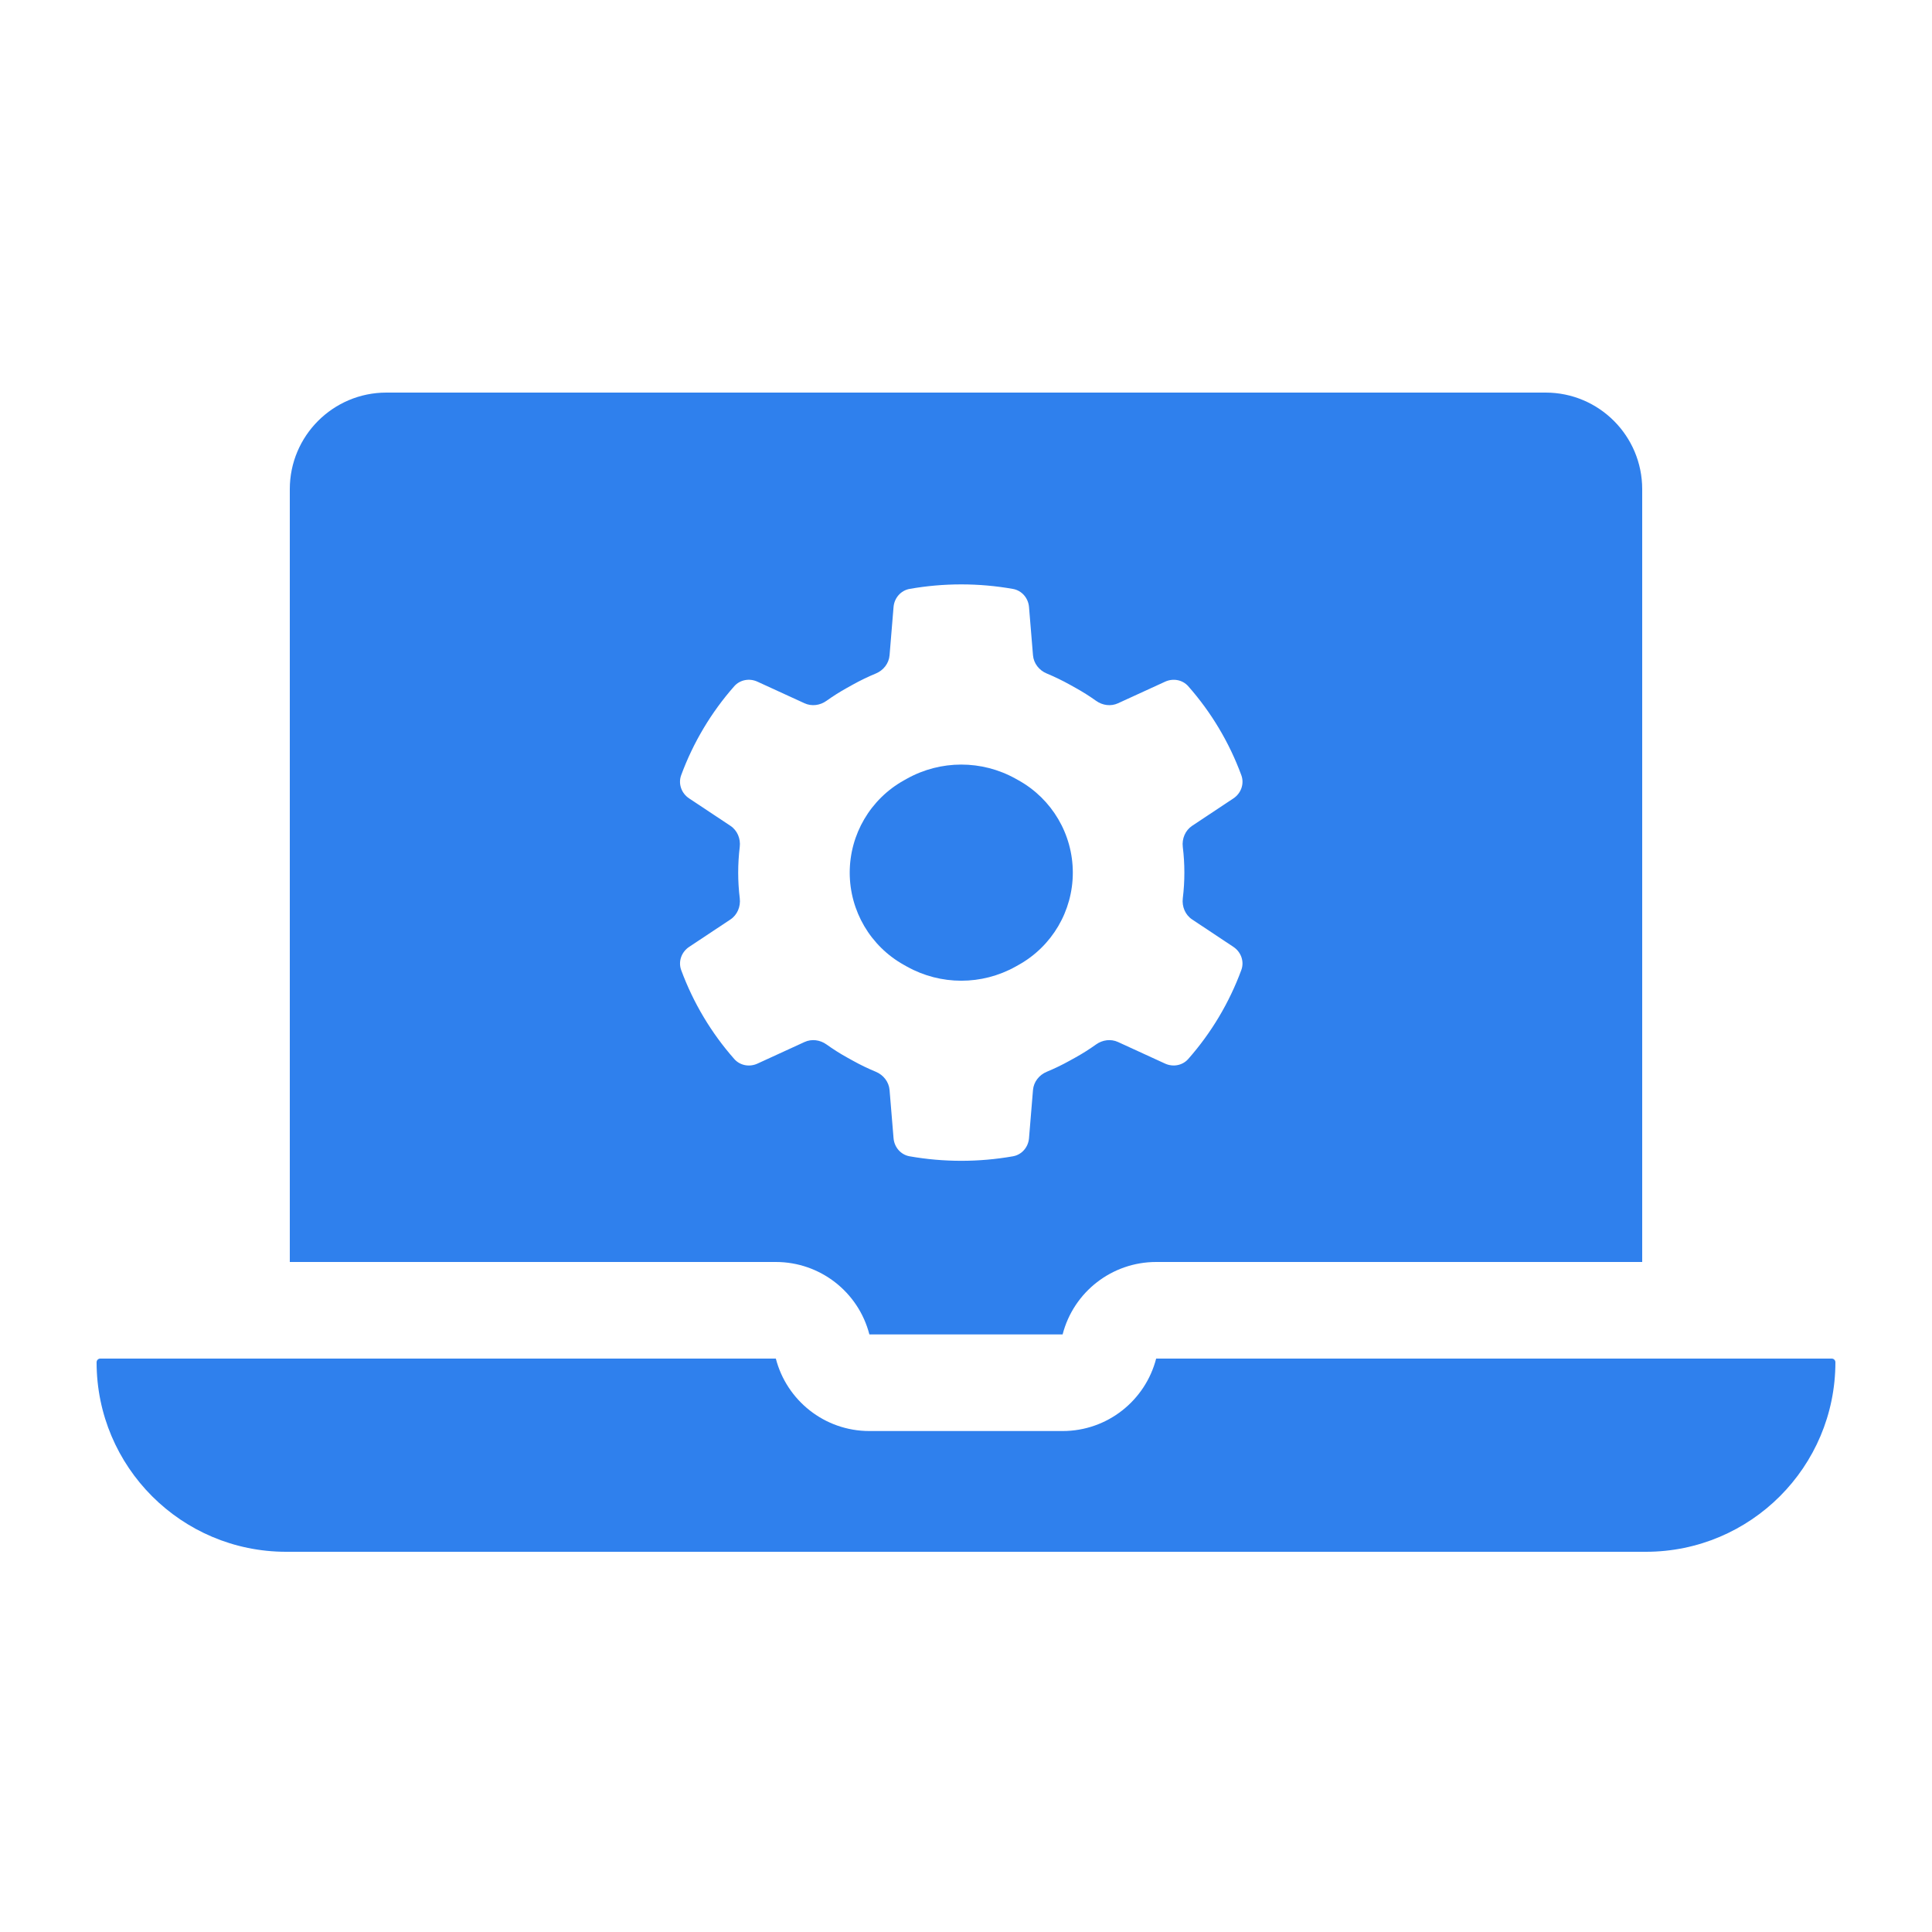
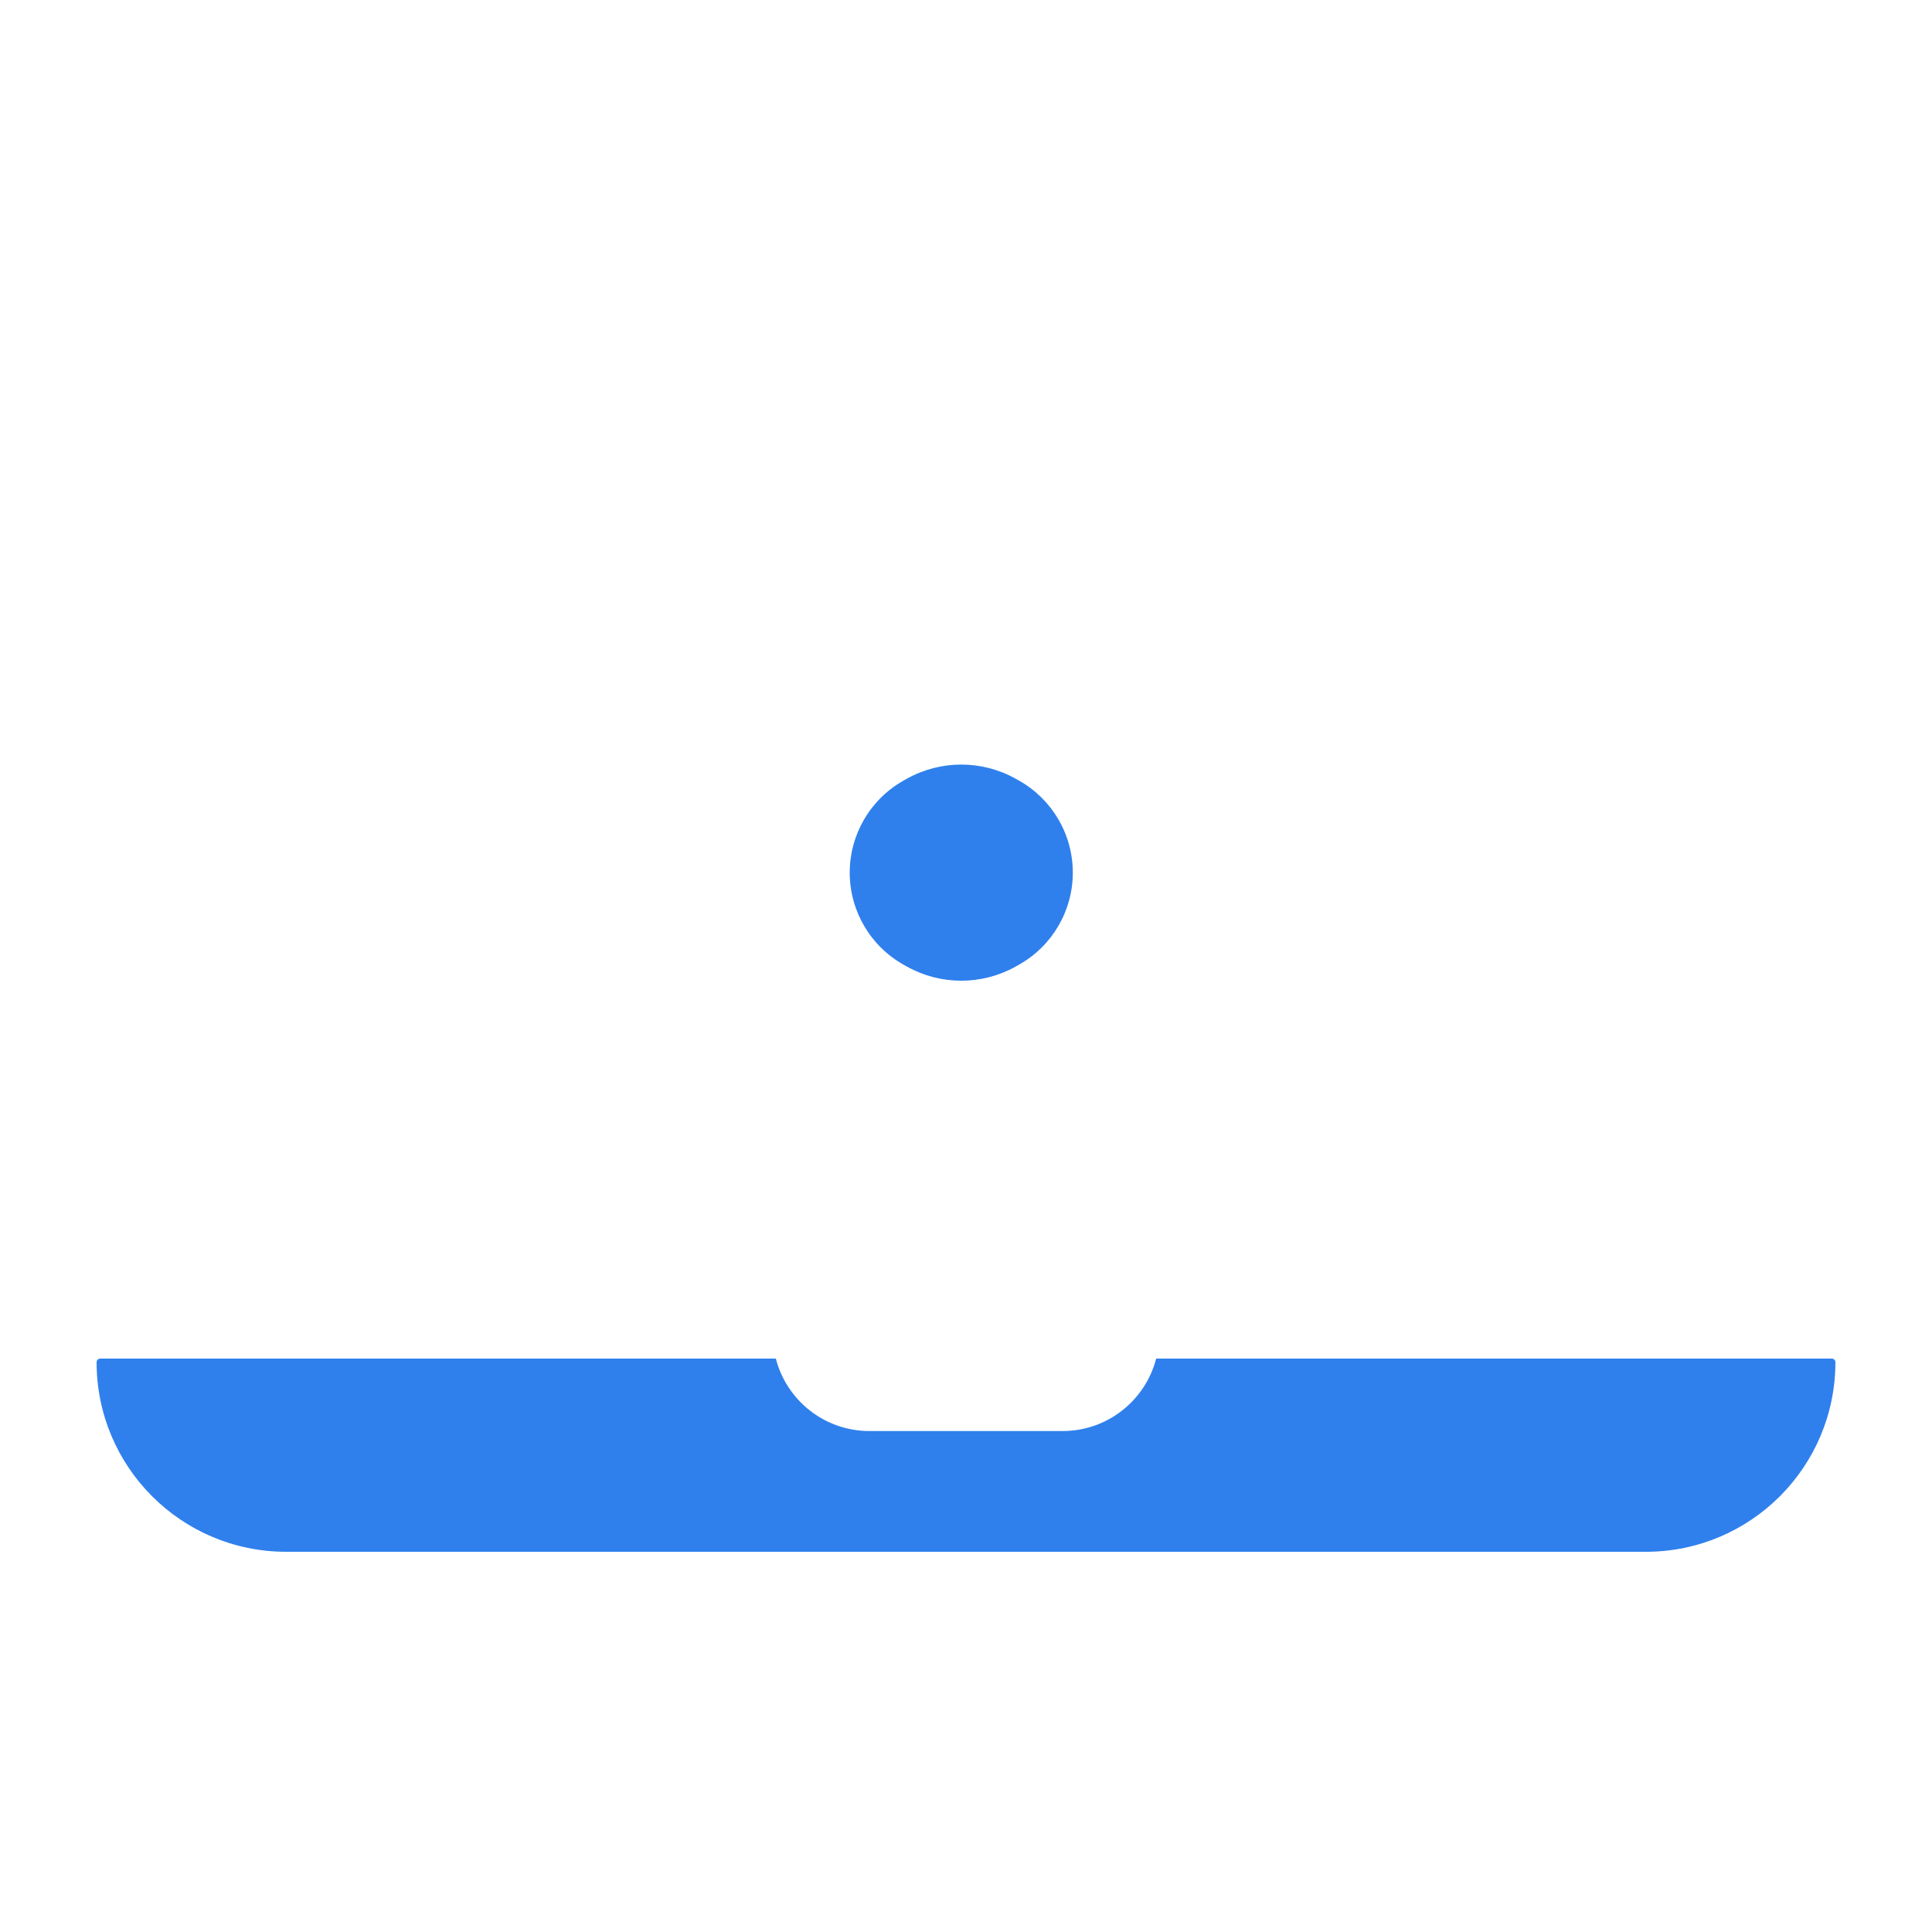
<svg xmlns="http://www.w3.org/2000/svg" width="1000" height="1000" viewBox="0 0 80 80" fill="none">
  <path d="M37.557 32.242C38.954 31.465 40.654 31.465 42.051 32.242L42.176 32.312C43.563 33.084 44.423 34.547 44.423 36.134C44.423 37.721 43.563 39.184 42.176 39.956L42.051 40.026C40.654 40.804 38.954 40.804 37.557 40.026L37.432 39.956C36.045 39.184 35.185 37.721 35.185 36.134C35.185 34.547 36.045 33.084 37.432 32.312L37.557 32.242Z" fill="#2F80ED" />
-   <path fill-rule="evenodd" clip-rule="evenodd" d="M16 16.256C13.791 16.256 12 18.047 12 20.256V52.256H32.126C33.95 52.256 35.542 53.489 35.999 55.254L36 55.256H44L44.001 55.254C44.458 53.489 46.05 52.256 47.874 52.256H68V20.256C68 18.047 66.209 16.256 64 16.256L16 16.256ZM43.343 27.888C43.029 27.758 42.802 27.471 42.774 27.132L42.609 25.135C42.578 24.763 42.311 24.451 41.943 24.386C40.529 24.136 39.081 24.136 37.666 24.385C37.299 24.45 37.031 24.762 37 25.135L36.835 27.132C36.807 27.471 36.581 27.758 36.267 27.888C35.942 28.022 35.623 28.177 35.311 28.35L35.06 28.49C34.769 28.652 34.489 28.829 34.222 29.02C33.957 29.21 33.611 29.257 33.314 29.121L31.362 28.226C31.033 28.075 30.642 28.145 30.403 28.416C29.45 29.497 28.704 30.747 28.206 32.099C28.075 32.455 28.218 32.849 28.534 33.059L30.245 34.195C30.532 34.386 30.673 34.729 30.631 35.071C30.589 35.421 30.567 35.776 30.567 36.134C30.567 36.492 30.589 36.847 30.632 37.197C30.673 37.539 30.532 37.883 30.245 38.074L28.535 39.209C28.219 39.419 28.076 39.813 28.207 40.17C28.706 41.522 29.451 42.771 30.405 43.852C30.645 44.123 31.035 44.193 31.364 44.042L33.315 43.147C33.611 43.011 33.957 43.058 34.223 43.248C34.49 43.439 34.769 43.617 35.06 43.779L35.311 43.918C35.623 44.092 35.942 44.246 36.267 44.38C36.58 44.511 36.807 44.797 36.835 45.136L37 47.131C37.031 47.503 37.298 47.816 37.666 47.88C39.081 48.129 40.529 48.129 41.944 47.88C42.311 47.815 42.579 47.502 42.609 47.13L42.774 45.136C42.802 44.797 43.029 44.511 43.343 44.38C43.667 44.246 43.986 44.092 44.298 43.918L44.549 43.779C44.84 43.617 45.119 43.439 45.386 43.248C45.652 43.058 45.998 43.011 46.294 43.147L48.243 44.041C48.572 44.192 48.963 44.122 49.202 43.851C50.156 42.77 50.901 41.52 51.4 40.168C51.532 39.812 51.388 39.418 51.072 39.208L49.364 38.073C49.077 37.883 48.936 37.539 48.977 37.197C49.02 36.847 49.042 36.492 49.042 36.134C49.042 35.776 49.02 35.421 48.977 35.072C48.936 34.73 49.077 34.386 49.364 34.195L51.073 33.06C51.389 32.85 51.532 32.456 51.401 32.1C50.903 30.748 50.158 29.498 49.204 28.417C48.965 28.145 48.574 28.076 48.245 28.227L46.295 29.121C45.998 29.258 45.652 29.21 45.387 29.02C45.12 28.829 44.84 28.652 44.549 28.49L44.298 28.35C43.986 28.177 43.667 28.023 43.343 27.888Z" fill="#2F80ED" />
  <path d="M32.126 56.256H4.152C4.068 56.256 4 56.324 4 56.408C4 60.742 7.514 64.256 11.848 64.256H68.152C72.486 64.256 76 60.742 76 56.408C76 56.324 75.932 56.256 75.848 56.256H47.874C47.43 57.981 45.864 59.256 44 59.256H36C34.136 59.256 32.57 57.981 32.126 56.256Z" fill="#2F80ED" />
</svg>